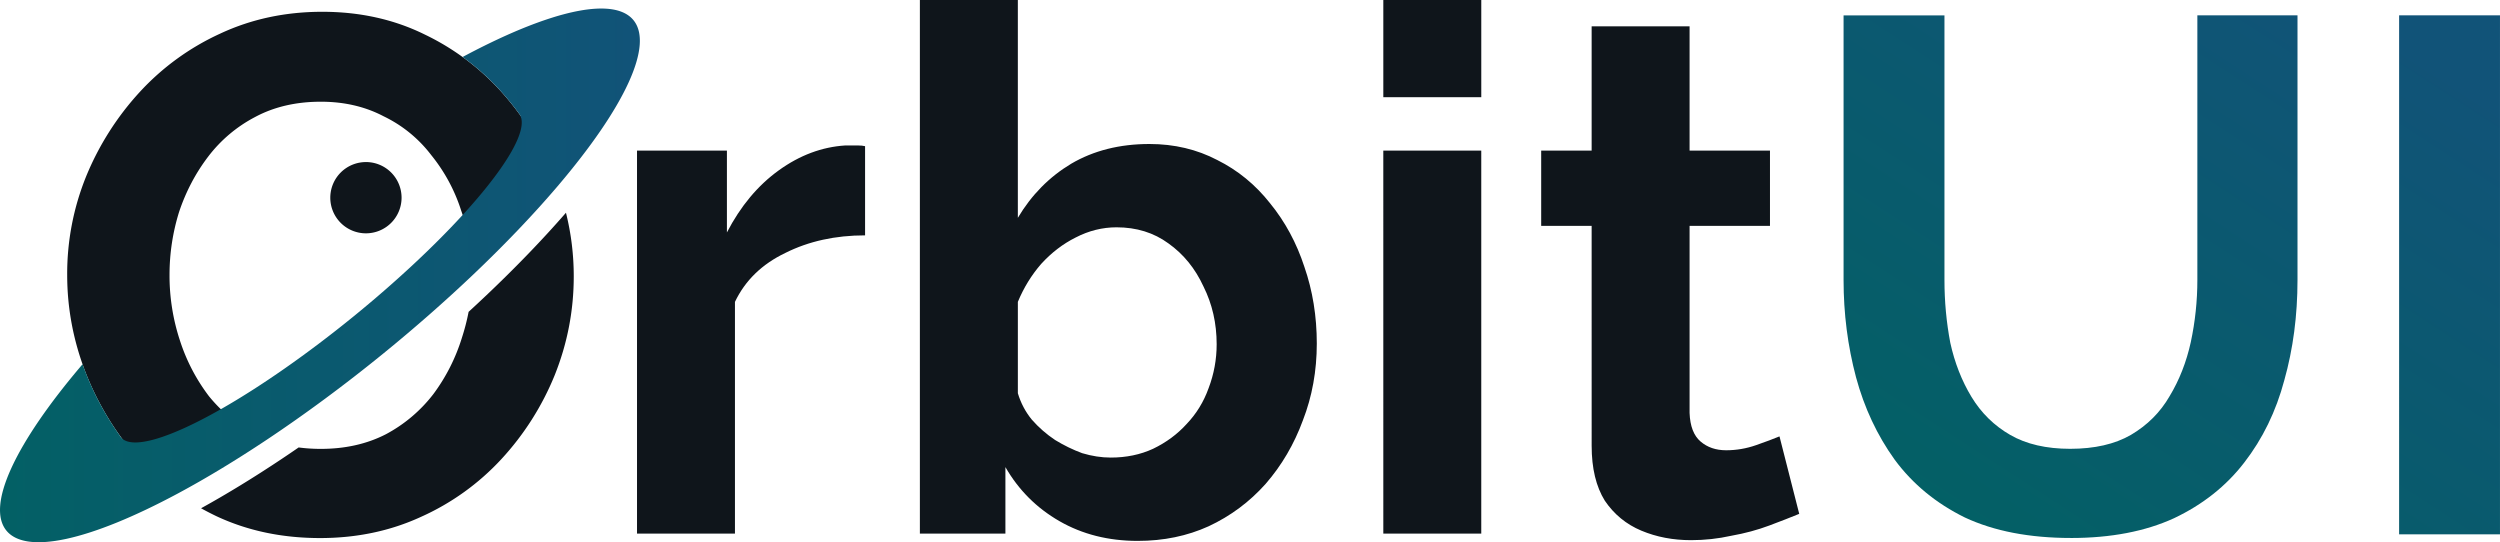
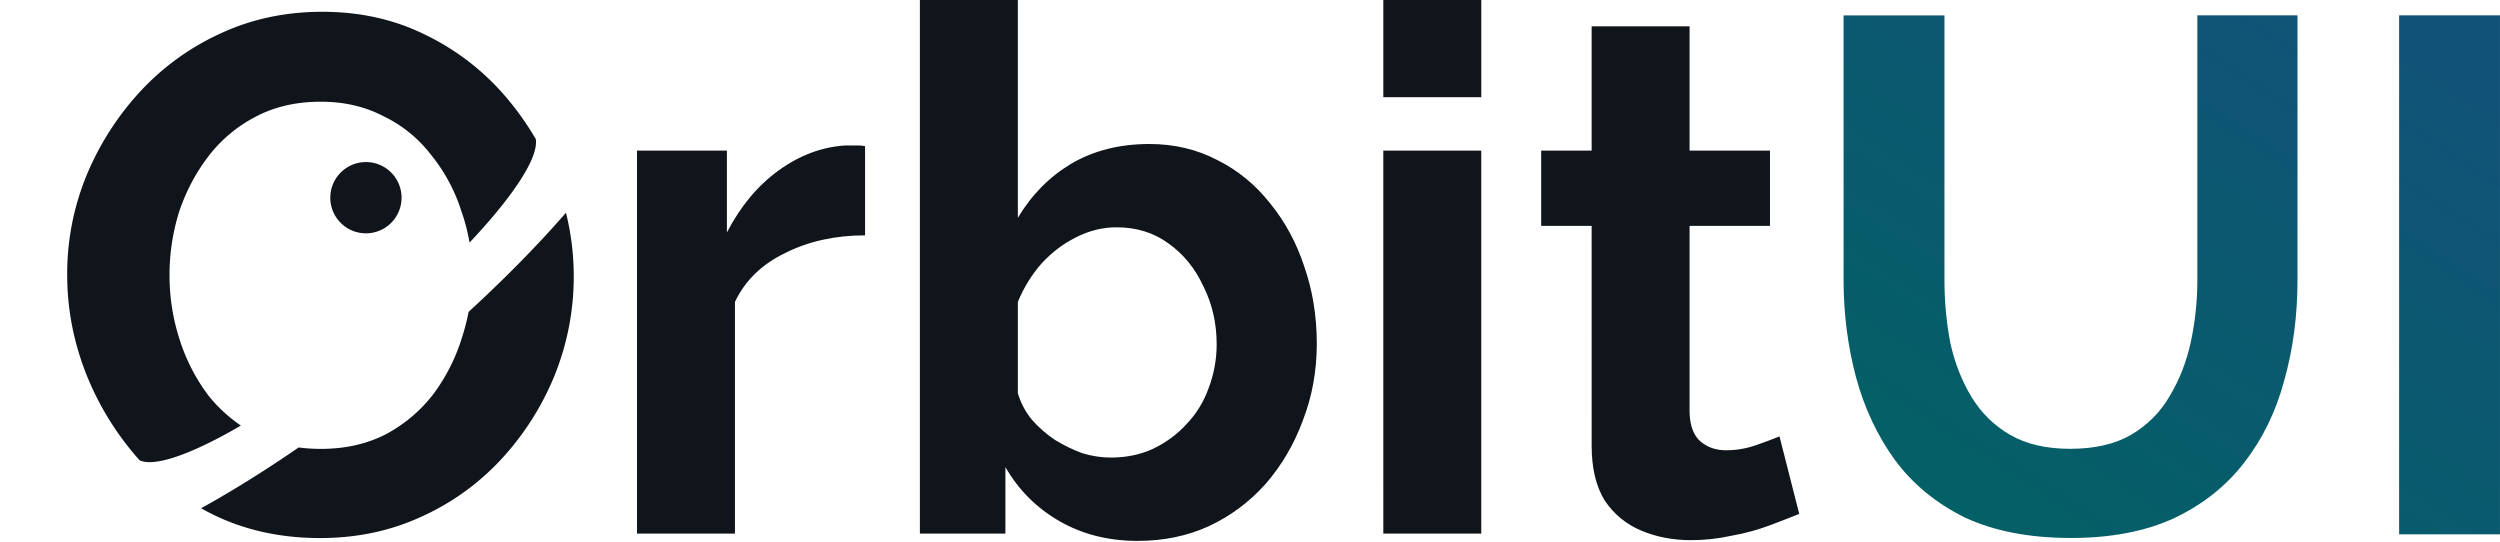
<svg xmlns="http://www.w3.org/2000/svg" xmlns:xlink="http://www.w3.org/1999/xlink" width="456.018" height="98.905" viewBox="0 0 120.655 26.169" xml:space="preserve">
  <defs>
    <linearGradient id="b">
      <stop style="stop-color:#036065;stop-opacity:1" offset="0" />
      <stop style="stop-color:#115378;stop-opacity:1" offset="1" />
    </linearGradient>
    <linearGradient id="a">
      <stop style="stop-color:#036065;stop-opacity:1" offset="0" />
      <stop style="stop-color:#115378;stop-opacity:1" offset="1" />
    </linearGradient>
    <linearGradient xlink:href="#a" id="c" gradientUnits="userSpaceOnUse" gradientTransform="translate(-69.728 -78.4)" x1="110.802" y1="106.667" x2="141.683" y2="106.667" />
    <linearGradient xlink:href="#b" id="d" x1="140.674" y1="190.877" x2="157.927" y2="164.308" gradientUnits="userSpaceOnUse" gradientTransform="translate(-3.411 -149.263)" />
  </defs>
  <path style="font-weight:700;font-size:35.278px;font-family:Raleway;-inkscape-font-specification:&quot;Raleway Bold&quot;;fill:#0f151b;fill-opacity:1;stroke-width:.265" d="M56.628 15.545q-2.68 0-4.939 1.059a12.1 12.1 0 0 0-3.88 2.822 13.7 13.7 0 0 0-2.576 4.057 12.5 12.5 0 0 0-.917 4.762q0 2.4.882 4.692a14 14 0 0 0 2.47 4.092q.075.085.154.168a2.56 12.383 50.862 0 0 4.6-1.522 2.56 12.383 50.862 0 0 .275-.16 7.3 7.3 0 0 1-1.537-1.414 9 9 0 0 1-1.411-2.716 10 10 0 0 1-.494-3.14q0-1.552.459-3.034.494-1.48 1.41-2.681a6.8 6.8 0 0 1 2.258-1.905q1.376-.74 3.175-.74 1.694 0 3.034.705a6.34 6.34 0 0 1 2.294 1.87 8.2 8.2 0 0 1 1.446 2.68q.27.755.402 1.545a2.56 12.383 50.862 0 0 .359-.386 2.56 12.383 50.862 0 0 2.84-4.61 14 14 0 0 0-1.52-2.122 11.9 11.9 0 0 0-3.845-2.928q-2.223-1.094-4.939-1.094m2.106 7.253a1.72 1.72 0 0 0-1.72 1.72 1.72 1.72 0 0 0 1.72 1.719 1.72 1.72 0 0 0 1.72-1.72 1.72 1.72 0 0 0-1.72-1.72m9.654 2.446a4.856 19.511 50.862 0 1-3.839 3.982 4.856 19.511 50.862 0 1-.86.802q-.12.625-.323 1.251a9 9 0 0 1-1.376 2.716 7.1 7.1 0 0 1-2.293 1.94q-1.376.706-3.14.706-.554 0-1.07-.069a4.856 19.511 50.862 0 1-.838.568 4.856 19.511 50.862 0 1-3.872 2.367q.36.2.736.38 2.258 1.059 5.01 1.058 2.645 0 4.868-1.023a11.9 11.9 0 0 0 3.88-2.787 13.4 13.4 0 0 0 2.576-4.057q.917-2.293.917-4.762 0-1.566-.376-3.072" transform="translate(-41.074 -14.976)" />
-   <path style="fill:url(#c);stroke-width:.314" d="M70.353 15.397a4.856 19.511 50.862 0 0-6.955 2.33 11.7 11.7 0 0 1 2.014 1.84q.37.427.701.877a2.56 12.383 50.862 0 1 .006.007 2.56 12.383 50.862 0 1 .037.05 2.56 12.383 50.862 0 1-2.753 4.849 2.56 12.383 50.862 0 1-5.272 4.902 2.56 12.383 50.862 0 1-6.399 4.473 2.56 12.383 50.862 0 1-4.792 1.39 2.56 12.383 50.862 0 1-.03-.033 2.56 12.383 50.862 0 1-.058-.088 14 14 0 0 1-1.794-3.44 4.856 19.511 50.862 0 0-3.677 8.028 4.856 19.511 50.862 0 0 8.27-1.786 4.856 19.511 50.862 0 0 4.309-2.605 4.856 19.511 50.862 0 0 5.62-4.159 4.856 19.511 50.862 0 0 4.28-3.755 4.856 19.511 50.862 0 0 4.133-4.324 4.856 19.511 50.862 0 0 3.655-8.001 4.856 19.511 50.862 0 0-1.294-.555z" transform="translate(-41.074 -14.976)" />
  <path d="M82.824 26.335q-2.152 0-3.846.847-1.693.811-2.434 2.363V40.73h-4.727V22.243h4.339v3.951q.988-1.905 2.505-2.998t3.21-1.2h.6q.211 0 .353.035zm13.158 14.746q-2.117 0-3.775-.952-1.658-.953-2.61-2.61v3.21h-4.128V14.976h4.728v10.513q.987-1.658 2.575-2.611 1.623-.952 3.775-.952 1.799 0 3.28.776 1.482.74 2.54 2.081 1.094 1.34 1.658 3.07.6 1.728.6 3.703 0 1.976-.67 3.704-.635 1.73-1.8 3.07-1.163 1.305-2.751 2.046-1.552.705-3.422.705m-1.305-4.021q1.129 0 2.046-.424.952-.458 1.623-1.2.705-.74 1.058-1.728.388-1.023.388-2.116 0-1.517-.635-2.787-.6-1.306-1.693-2.082-1.059-.776-2.505-.776-1.023 0-1.976.494-.917.459-1.658 1.27-.705.811-1.128 1.834v4.41q.211.706.67 1.27.494.565 1.129.988.635.388 1.305.635.706.212 1.376.212m13.158 3.669V22.243h4.728v18.486zm0-21.061v-4.692h4.728v4.692zm20.073 20.108q-.6.247-1.446.564-.847.318-1.834.494-.953.212-1.94.212-1.306 0-2.4-.459-1.093-.458-1.763-1.446-.635-1.023-.635-2.646V25.877h-2.435v-3.634h2.435v-5.997h4.727v5.997h3.88v3.634h-3.88v9.03q.035.953.529 1.377.494.423 1.235.423.74 0 1.446-.247t1.129-.423z" style="font-weight:700;font-size:35.278px;font-family:Raleway;-inkscape-font-specification:&quot;Raleway Bold&quot;;fill:#0f151b;fill-opacity:1;stroke-width:.529" aria-label="rbit" transform="translate(-41.074 -14.976)" />
  <path d="M141.021 40.94q-2.999 0-5.115-.987-2.082-1.023-3.387-2.787-1.27-1.764-1.87-3.986-.6-2.258-.6-4.692v-12.77h4.869v12.77q0 1.552.282 3.034.318 1.446 1.023 2.61.706 1.164 1.87 1.835 1.164.67 2.893.67 1.764 0 2.928-.67 1.2-.706 1.87-1.87.705-1.164 1.023-2.61.317-1.482.317-3v-12.77h4.833v12.77q0 2.576-.635 4.834-.6 2.258-1.94 3.986-1.305 1.694-3.387 2.681-2.081.953-4.974.953m15.84-.176V15.717h4.868v25.047z" style="font-weight:700;font-size:35.278px;font-family:Raleway;-inkscape-font-specification:&quot;Raleway Bold&quot;;fill:url(#d);stroke-width:.529" aria-label="UI" transform="translate(-41.074 -14.976)" />
</svg>